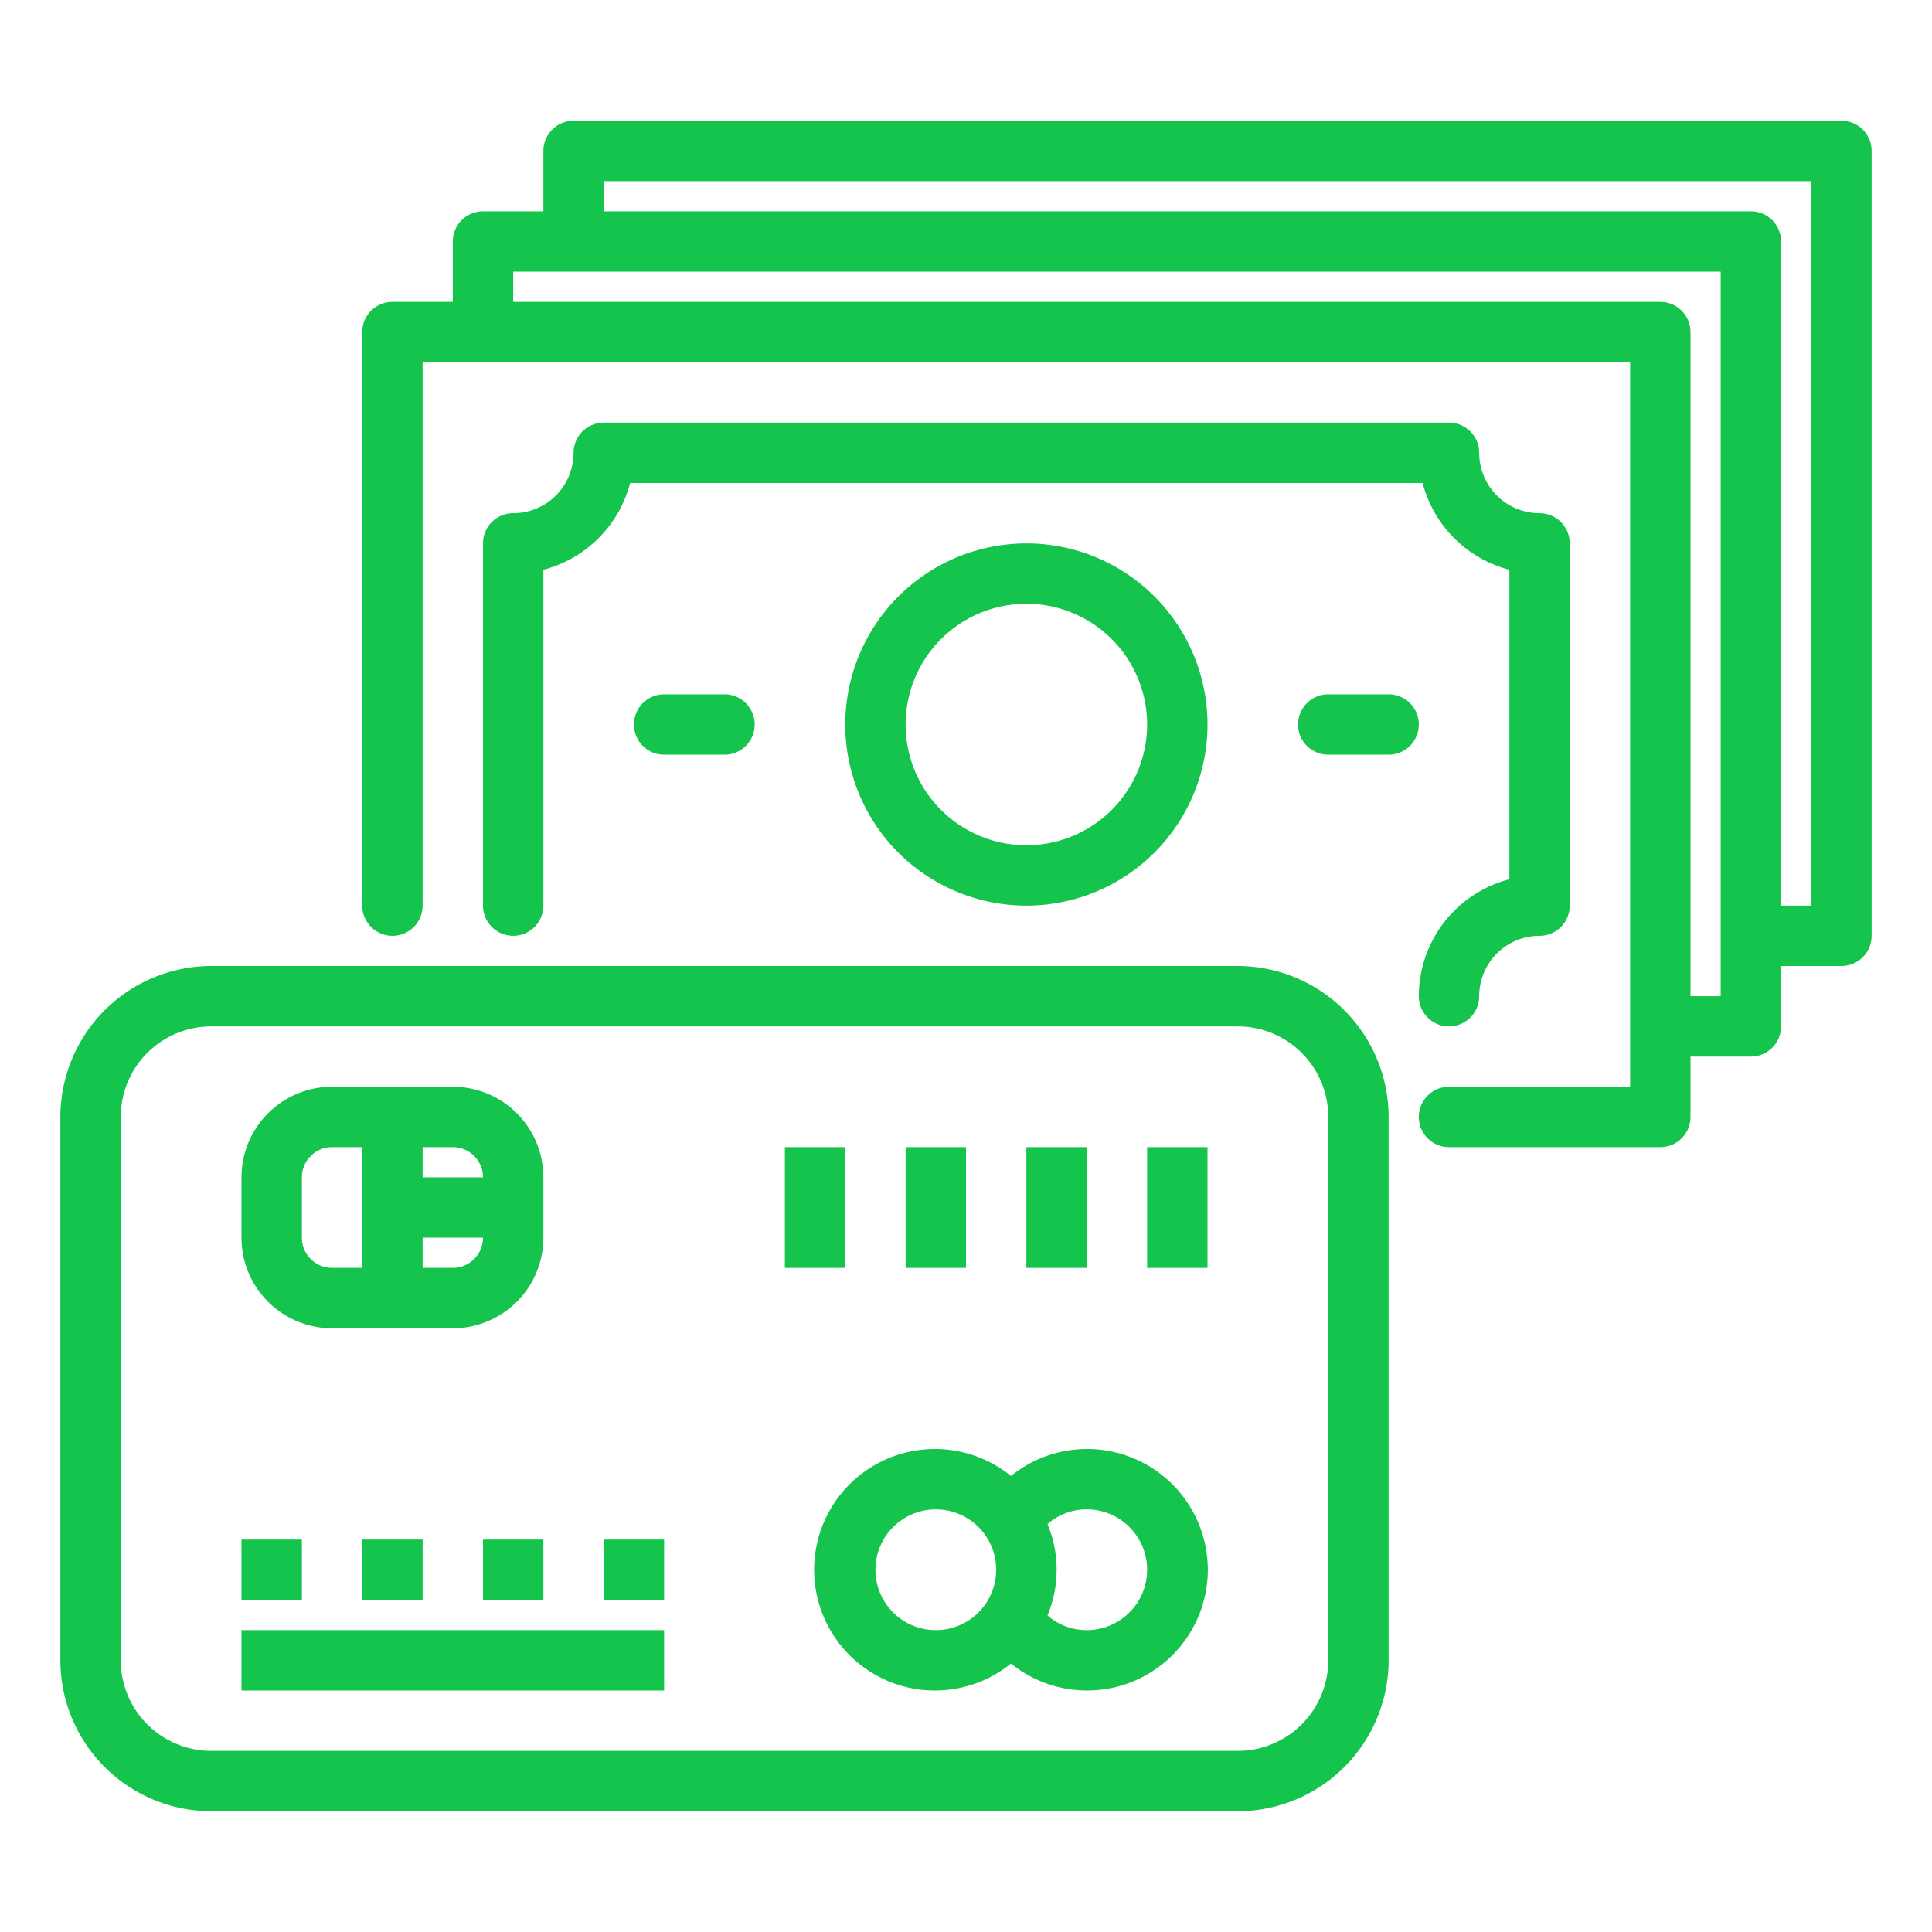
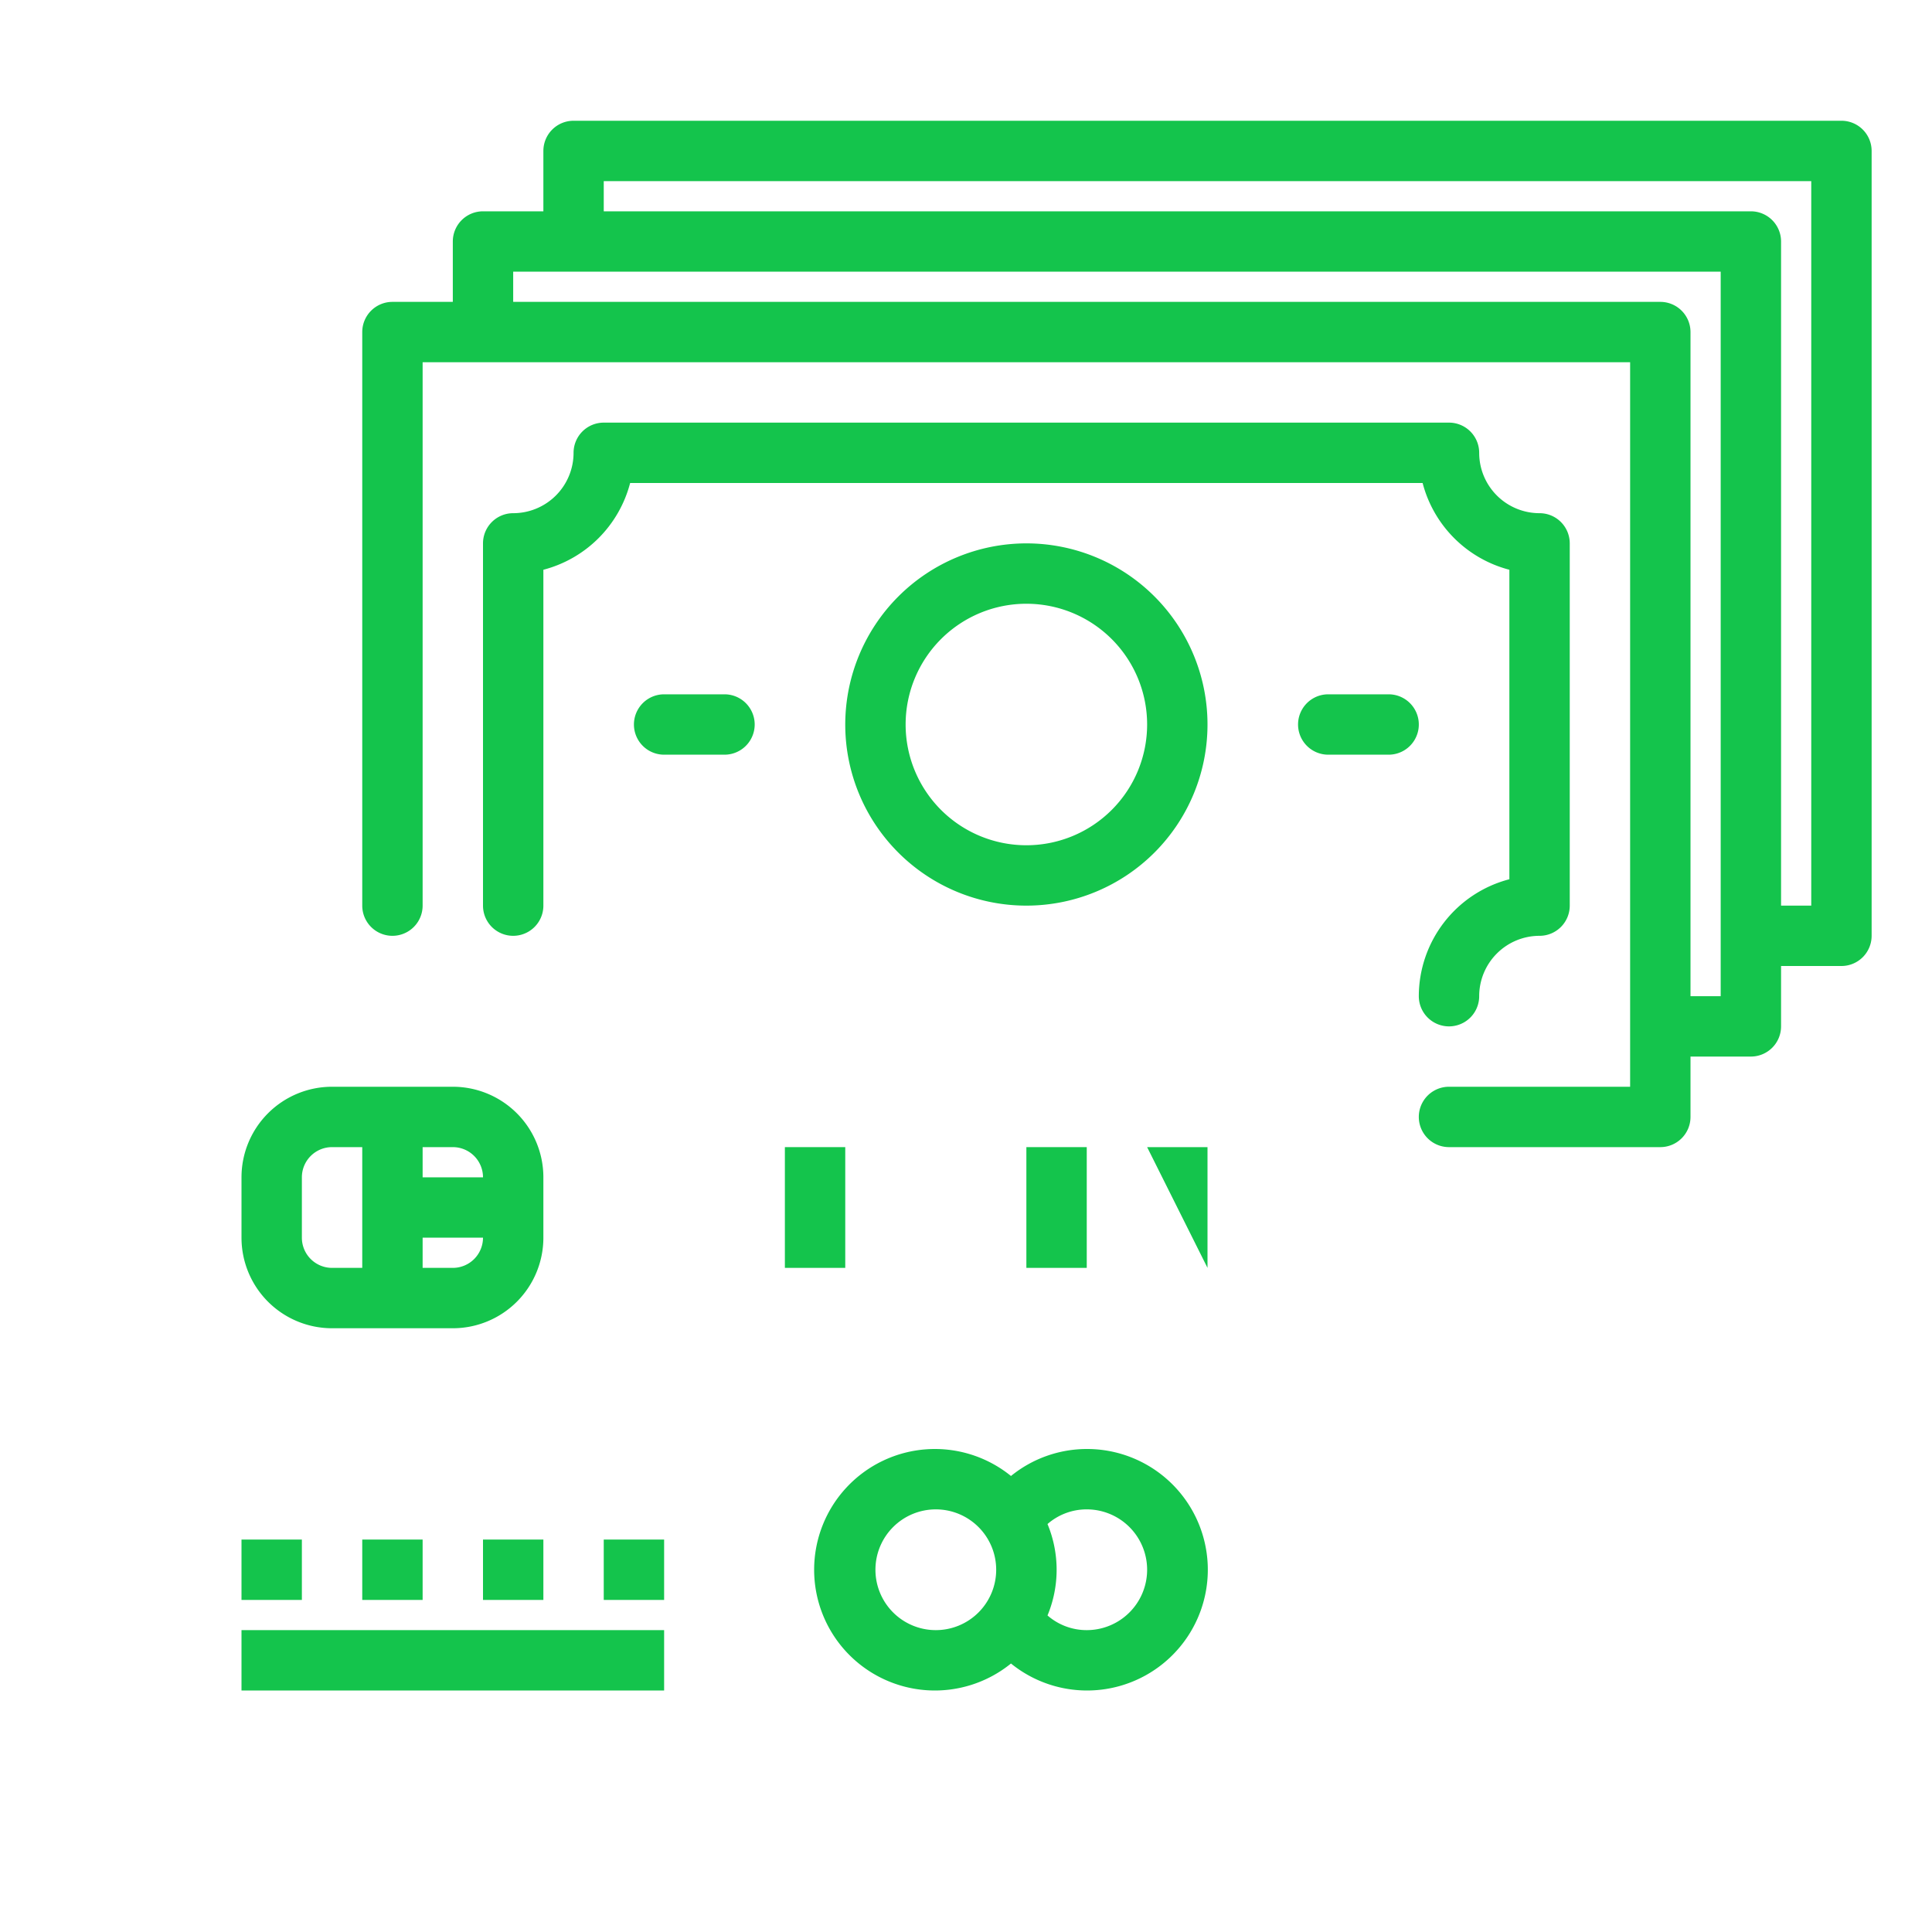
<svg xmlns="http://www.w3.org/2000/svg" height="512" viewBox="0 0 64 64" width="512" fill="#14C44C">
  <g id="Finance">
    <path d="m47 33a1 1 0 0 0 2 0 2 2 0 0 1 2-2 1 1 0 0 0 1-1v-12a1 1 0 0 0 -1-1 2 2 0 0 1 -2-2 1 1 0 0 0 -1-1h-28a1 1 0 0 0 -1 1 2 2 0 0 1 -2 2 1 1 0 0 0 -1 1v12a1 1 0 0 0 2 0v-11.126a4.016 4.016 0 0 0 2.874-2.874h26.252a4.016 4.016 0 0 0 2.874 2.874v10.252a4.009 4.009 0 0 0 -3 3.874z" />
    <path d="m46 23h-2a1 1 0 0 0 0 2h2a1 1 0 0 0 0-2z" />
    <path d="m22 23a1 1 0 0 0 0 2h2a1 1 0 0 0 0-2z" />
    <path d="m28 24a6 6 0 1 0 6-6 6.006 6.006 0 0 0 -6 6zm10 0a4 4 0 1 1 -4-4 4 4 0 0 1 4 4z" />
    <path d="m61 4h-42a1 1 0 0 0 -1 1v2h-2a1 1 0 0 0 -1 1v2h-2a1 1 0 0 0 -1 1v19a1 1 0 0 0 2 0v-18h40v24h-6a1 1 0 0 0 0 2h7a1 1 0 0 0 1-1v-2h2a1 1 0 0 0 1-1v-2h2a1 1 0 0 0 1-1v-26a1 1 0 0 0 -1-1zm-4 29h-1v-22a1 1 0 0 0 -1-1h-38v-1h40zm3-3h-1v-22a1 1 0 0 0 -1-1h-38v-1h40z" />
-     <path d="m41 32h-34a5.006 5.006 0 0 0 -5 5v18a5.006 5.006 0 0 0 5 5h34a5.006 5.006 0 0 0 5-5v-18a5.006 5.006 0 0 0 -5-5zm3 23a3 3 0 0 1 -3 3h-34a3 3 0 0 1 -3-3v-18a3 3 0 0 1 3-3h34a3 3 0 0 1 3 3z" />
    <path d="m36 48a3.986 3.986 0 0 0 -2.51.894 4 4 0 1 0 0 6.212 4 4 0 1 0 2.51-7.106zm-5 6a2 2 0 1 1 2-2 2 2 0 0 1 -2 2zm5 0a1.968 1.968 0 0 1 -1.3-.486 3.946 3.946 0 0 0 0-3.028 1.968 1.968 0 0 1 1.3-.486 2 2 0 0 1 0 4z" />
    <path d="m11 44h4a3 3 0 0 0 3-3v-2a3 3 0 0 0 -3-3h-4a3 3 0 0 0 -3 3v2a3 3 0 0 0 3 3zm4-2h-1v-1h2a1 1 0 0 1 -1 1zm1-3h-2v-1h1a1 1 0 0 1 1 1zm-6 0a1 1 0 0 1 1-1h1v4h-1a1 1 0 0 1 -1-1z" />
-     <path d="m30 38h2v4h-2z" />
    <path d="m34 38h2v4h-2z" />
    <path d="m26 38h2v4h-2z" />
-     <path d="m38 38h2v4h-2z" />
+     <path d="m38 38h2v4z" />
    <path d="m8 54h14v2h-14z" />
    <path d="m8 51h2v2h-2z" />
    <path d="m12 51h2v2h-2z" />
    <path d="m16 51h2v2h-2z" />
    <path d="m20 51h2v2h-2z" />
  </g>
</svg>